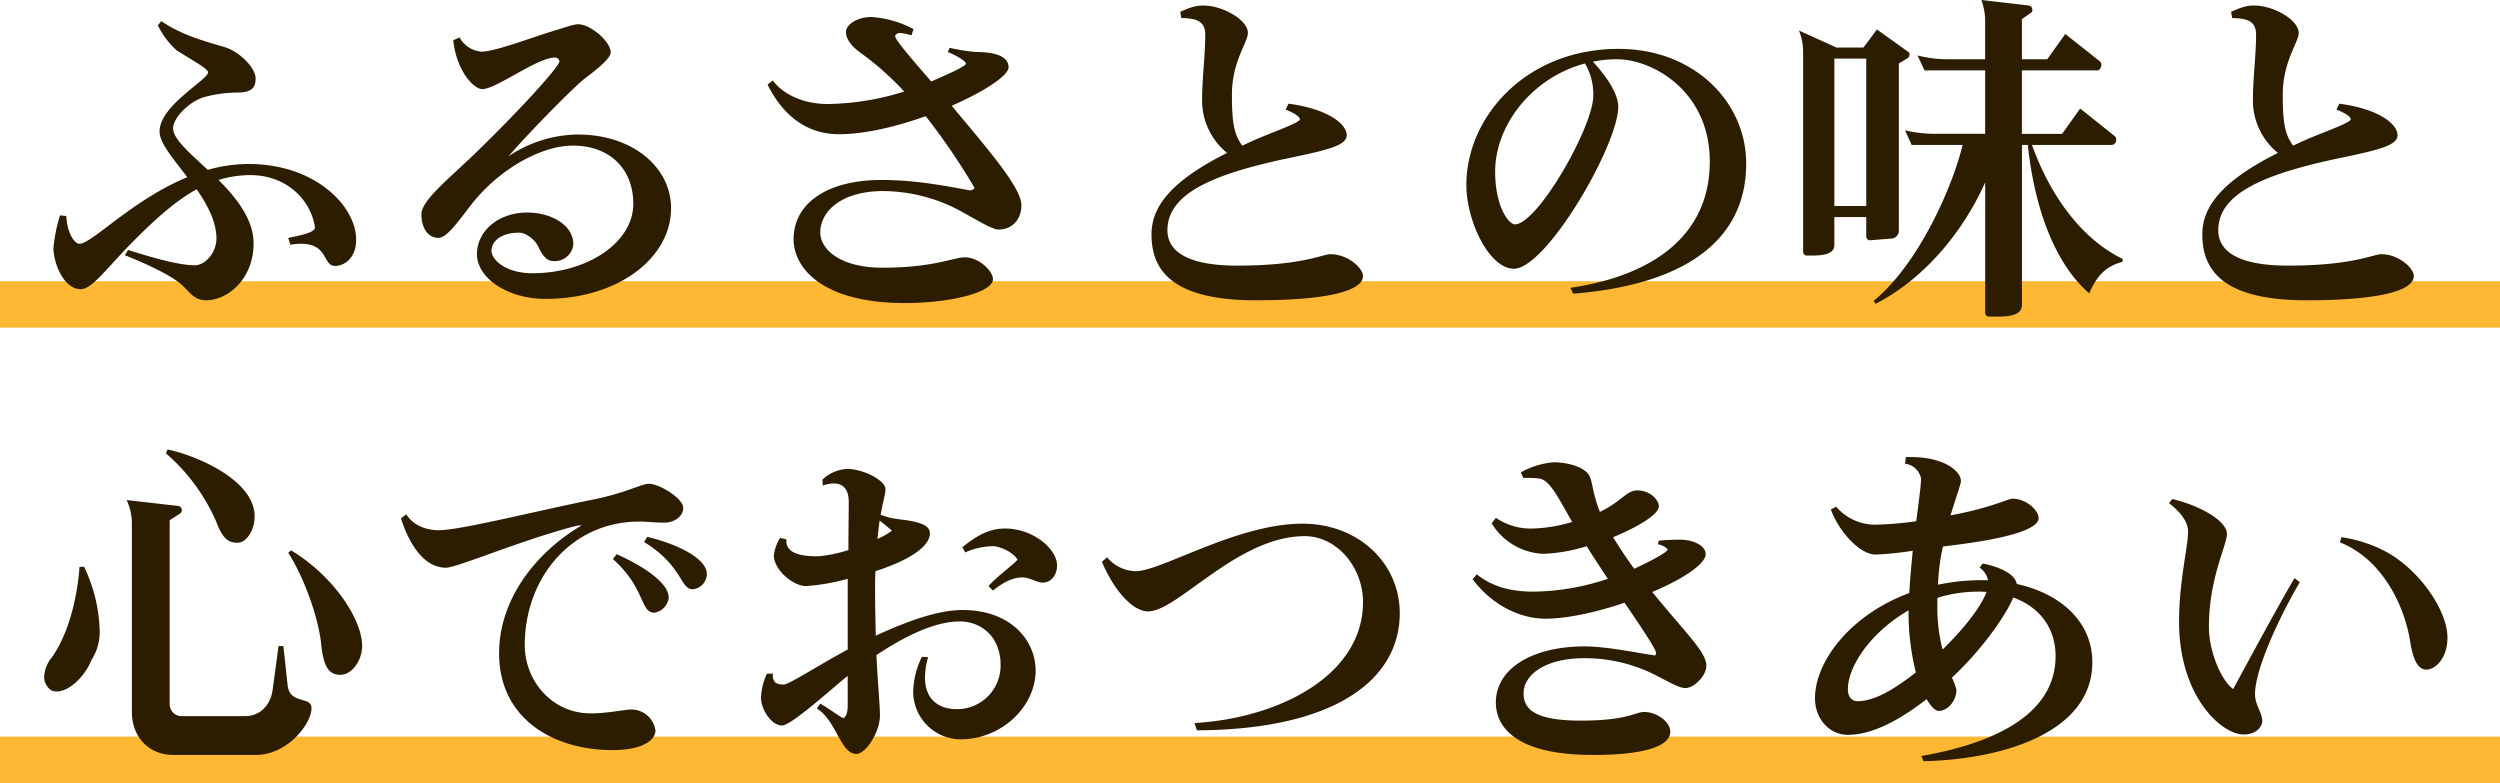
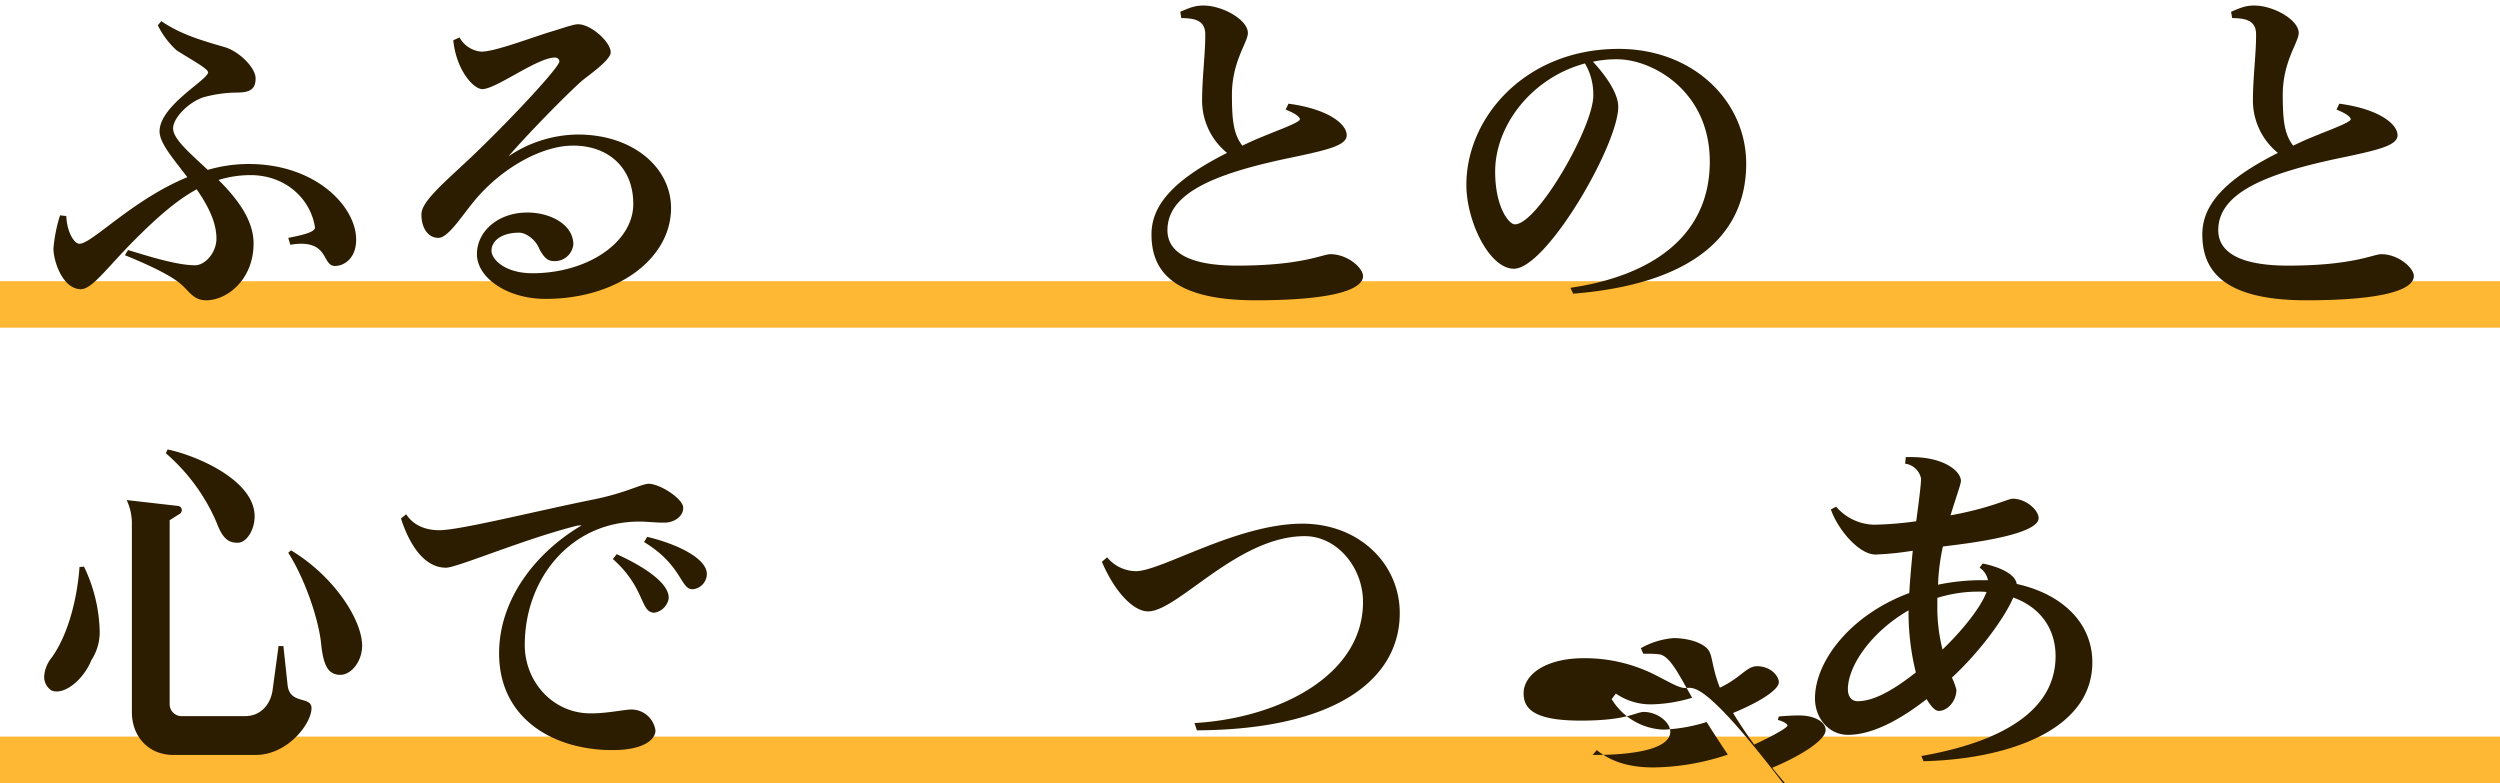
<svg xmlns="http://www.w3.org/2000/svg" width="538" height="168.514" viewBox="0 0 538 168.514">
  <defs>
    <style>.a{fill:none;stroke:#ffb834;stroke-width:10px;}.b{fill:#2c1d00;}</style>
  </defs>
  <g transform="translate(-691.5 -359.986)">
    <line class="a" x2="538" transform="translate(691.5 425.5)" />
    <line class="a" x2="538" transform="translate(691.5 523.5)" />
    <g transform="translate(-1273.381 -1093.91)">
      <path class="b" d="M2036.053,1509.017c-2.685,0-1.418-4.777-7.312-4.777a12.142,12.142,0,0,0-2.314.226l-.448-1.493c3.433-.672,5.747-1.269,5.747-2.239v-.074c-.97-6.118-6.344-11.193-13.88-11.193a23.175,23.175,0,0,0-6.866,1.045c3.881,3.881,7.538,8.506,7.538,13.654,0,7.687-5.6,12.24-10.223,12.24-2.91,0-3.732-2.239-5.9-3.881s-6.043-3.583-11.566-5.822l.672-1.117c4.4,1.342,10.521,3.282,14.4,3.282,2.237,0,4.625-2.761,4.625-5.745,0-3.657-1.938-7.239-4.252-10.6-4.254,2.312-8.434,5.969-13.358,10.895-5.745,5.745-9.1,10.6-11.566,10.6-3.806,0-5.9-5.821-5.9-8.807a32.729,32.729,0,0,1,1.42-7.088l1.342.149c.149,3.508,1.717,5.969,2.836,5.969,2.687,0,11.417-9.477,23.207-14.326-2.985-3.956-5.969-7.312-5.969-9.85,0-5.523,10.223-10.969,10.447-12.686,0-.821-3.284-2.538-6.792-4.775a18.014,18.014,0,0,1-4.03-5.374l.746-.9c4.254,2.911,8.807,4.177,13.656,5.6,3.06.894,6.642,4.4,6.642,6.715s-1.194,3.058-4.03,3.058a27.886,27.886,0,0,0-7.312,1.047c-3.359,1.192-6.418,4.551-6.418,6.64,0,2.314,3.582,5.3,7.463,8.954a31.379,31.379,0,0,1,8.8-1.269c14.475,0,23.132,9.178,23.132,16.266C2040.605,1507.376,2037.993,1509.017,2036.053,1509.017Z" transform="translate(0.934 2.113)" />
      <path class="b" d="M2044.615,1515.794c-8.282,0-14.776-4.551-14.776-9.624s4.777-9.031,10.969-8.956c4.627,0,9.775,2.463,9.775,6.866a4.007,4.007,0,0,1-3.806,3.581h-.3c-1.269,0-2.09-.522-3.209-2.61-.747-2.017-2.911-3.508-4.329-3.508-3.954,0-5.969,1.866-5.969,3.881,0,1.864,2.909,4.849,8.8,4.849,11.865,0,21.714-6.64,21.714-14.925,0-7.984-5.6-12.609-13.059-12.535-6.193,0-14.7,4.327-20.819,11.49-2.909,3.433-5.9,8.359-8.058,8.359-2.314,0-3.657-2.239-3.657-5v-.074c0-2.834,5.15-7.014,10.969-12.537,8.282-7.909,18.654-19.028,18.729-20.371a.91.91,0,0,0-.969-.821c-3.806,0-12.536,6.717-15.6,6.792-2.015,0-5.672-4.254-6.269-10.523l1.343-.6a5.916,5.916,0,0,0,4.7,3.058c2.911,0,10.447-2.909,15.074-4.327,2.983-.9,4.775-1.567,5.745-1.567,2.761,0,7.014,3.806,7.014,6.043,0,1.716-5.073,5.149-6.268,6.194-3.284,2.911-11.491,11.268-15.745,16.192a27.148,27.148,0,0,1,14.925-4.7c11.939,0,20.072,7.163,20.072,15.819C2071.626,1507.064,2060.137,1515.794,2044.615,1515.794Z" transform="translate(37.68 2.424)" />
-       <path class="b" d="M2107.593,1501.6c-1.418,0-4.254-1.791-8.732-4.252a35.585,35.585,0,0,0-16.192-4.03c-8.73,0-13.507,4.178-13.507,8.954,0,3.356,3.956,7.536,13.432,7.536,10.969,0,15.3-2.237,17.684-2.237,3.06,0,6.045,2.983,6.045,4.7,0,2.911-9.4,5.148-18.878,5.148-18.134,0-24.028-7.76-24.028-13.729,0-7.836,7.387-12.76,18.878-12.76,6.118,0,11.641.821,19.028,2.239a1.28,1.28,0,0,0,1.045-.524,138.621,138.621,0,0,0-10.522-15.445c-6.267,2.239-13.059,3.881-18.654,3.881-6.195,0-11.641-3.209-15.373-10.671l1.119-.9c1.941,2.61,5.971,5.073,11.94,5.073a57.158,57.158,0,0,0,16.342-2.685,61.884,61.884,0,0,0-9.327-8.284c-1.866-1.342-3.21-2.909-3.21-4.551,0-1.568,2.461-3.209,5.447-3.209a22.216,22.216,0,0,1,9.1,2.612l-.448,1.344a10.89,10.89,0,0,0-2.535-.522c-.3,0-.97.3-.97.672,0,.819,3.431,4.774,7.76,9.775,3.282-1.418,7.461-3.284,7.461-3.806,0-.672-2.388-1.941-3.879-2.538l.373-.9a45.342,45.342,0,0,0,5.6.9c2.239,0,7.09.224,7.09,3.284,0,1.791-5.224,5.224-12.238,8.282,8.208,9.85,15,17.684,15,21.416C2112.442,1499.658,2110.2,1501.6,2107.593,1501.6Z" transform="translate(72.243 1.697)" />
      <path class="b" d="M2124.486,1517.965c-18.431,0-22.386-6.866-22.386-14.178,0-5.747,3.88-11.342,16.266-17.537a14.527,14.527,0,0,1-5.372-11.639c0-4.4.747-10.372.672-14.029-.075-3.135-2.761-3.284-5.149-3.359l-.224-1.343c2.388-1.045,3.358-1.344,5-1.344,4.1,0,9.551,3.06,9.551,5.9,0,2.015-3.434,6.118-3.434,13.282,0,5.67.373,8.506,2.239,10.969,1.269-.6,2.687-1.269,4.18-1.866,3.581-1.492,8.208-3.134,8.208-3.806,0-.448-.821-1.194-3.06-2.09l.6-1.269c8.432,1.119,12.537,4.329,12.537,6.792,0,2.165-4.03,3.135-11.417,4.7-17.162,3.508-27.163,7.762-27.163,15.746,0,4.329,3.956,7.611,15,7.611,14.029,0,18.355-2.461,20.072-2.461,3.732,0,7.016,2.983,7.016,4.7C2147.619,1515.8,2140.6,1517.965,2124.486,1517.965Z" transform="translate(110.582 0.554)" />
      <path class="b" d="M2161.4,1512.218l-.6-1.269c17.835-2.612,30-11.342,30-27.163,0-15.221-12.387-22.013-19.925-22.013a23.844,23.844,0,0,0-5.222.522c2.91,3.135,5.446,6.866,5.446,9.7,0,8.21-15.446,34.848-22.461,34.848-5.3,0-10.223-10.223-10.223-18.057,0-14.552,12.76-29.252,32.759-29.252,16.193,0,27.461,11.342,27.461,24.7C2198.639,1499.533,2187.222,1510.129,2161.4,1512.218Zm4.329-43.056a12.981,12.981,0,0,0-1.792-6.493c-11.417,3.06-19.326,13.283-19.326,23.282,0,7.536,2.911,11.342,4.252,11.342,4.851,0,16.865-20.968,16.865-27.685Z" transform="translate(142.028 4.882)" />
-       <path class="b" d="M2200.138,1466.432l-1.866,1.12v35.893a1.689,1.689,0,0,1-1.642,1.791l-4.627.373a.84.84,0,0,1-.746-.9v-4.1h-6.864v6.045c0,2.088-2.911,2.237-4.85,2.237h-.97a.8.8,0,0,1-.9-.821v-42.682a12.371,12.371,0,0,0-.9-4.924l8.059,3.655h5.821l2.909-3.879,6.568,4.7a.823.823,0,0,1,.446.746A1.022,1.022,0,0,1,2200.138,1466.432Zm-8.881.075h-6.864v31.715h6.864Zm55.146,43.727c-3.583.97-5.523,2.985-7.165,6.792-7.09-6.12-11.715-17.686-13.208-31.937h-1.269v34.475c0,2.237-2.983,2.461-5.223,2.461h-1.791a.8.8,0,0,1-.9-.821v-28.056c-4.775,10.745-13.283,20.894-23.581,26.116l-.448-.6c9.7-7.911,17.013-24.551,19.179-33.579h-10.969l-1.42-3.135a28.968,28.968,0,0,0,6.717.746h10.521v-13.656h-13.059l-1.493-3.209a26.609,26.609,0,0,0,6.866.821h7.686v-7.984a13.326,13.326,0,0,0-.821-4.777l10.223,1.194a.887.887,0,0,1,.747.9.727.727,0,0,1-.3.672l-1.94,1.343v8.656h5.448l3.881-5.446,7.461,5.894a.867.867,0,0,1,.3.747c0,.6-.373,1.194-.9,1.194h-16.193V1482.7h8.657l3.879-5.448,7.389,5.9a.968.968,0,0,1,.371.821,1.069,1.069,0,0,1-.97,1.119h-17.162c3.731,10.3,10.148,19.923,19.55,24.549Z" transform="translate(175.242)" />
      <path class="b" d="M2245.686,1517.965c-18.433,0-22.386-6.866-22.386-14.178,0-5.747,3.879-11.342,16.267-17.537a14.52,14.52,0,0,1-5.372-11.639c0-4.4.745-10.372.67-14.029-.075-3.135-2.759-3.284-5.148-3.359l-.224-1.343c2.389-1.045,3.359-1.344,5-1.344,4.1,0,9.551,3.06,9.551,5.9,0,2.015-3.433,6.118-3.433,13.282,0,5.67.374,8.506,2.239,10.969,1.269-.6,2.687-1.269,4.178-1.866,3.582-1.492,8.209-3.134,8.209-3.806,0-.448-.821-1.194-3.06-2.09l.6-1.269c8.432,1.119,12.537,4.329,12.537,6.792,0,2.165-4.03,3.135-11.417,4.7-17.164,3.508-27.163,7.762-27.163,15.746,0,4.329,3.956,7.611,15,7.611,14.029,0,18.356-2.461,20.073-2.461,3.731,0,7.015,2.983,7.015,4.7C2268.818,1515.8,2261.8,1517.965,2245.686,1517.965Z" transform="translate(215.519 0.554)" />
      <path class="b" d="M1984.529,1551.1c-1.269,3.284-4.627,6.717-7.461,6.717a2.957,2.957,0,0,1-1.12-.226,3.506,3.506,0,0,1-1.567-2.909,7.132,7.132,0,0,1,1.642-4.179c3.73-5.222,5.521-13.206,5.969-19.476l.97-.074a33.721,33.721,0,0,1,3.358,13.432A11.046,11.046,0,0,1,1984.529,1551.1Zm35.37,20.371h-17.76c-5.223,0-8.88-3.879-8.88-9.253v-40.816a11.844,11.844,0,0,0-1.119-4.777l11.118,1.269a.887.887,0,0,1,.746.9.919.919,0,0,1-.373.746l-2.239,1.418v39.475a2.584,2.584,0,0,0,2.836,2.685h13.432c3.209,0,5.446-2.386,5.894-5.67l1.269-9.4h1.045l.9,8.359c.448,4.329,5.149,2.313,5.149,5C2031.913,1564.76,2026.764,1571.475,2019.9,1571.475Zm-3.881-45.668h-.149c-2.015,0-3.209-1.192-4.4-4.4a41.065,41.065,0,0,0-10.895-14.848l.375-.821c6.118,1.267,18.729,6.566,18.729,14.4C2019.676,1523.048,2017.959,1525.808,2016.019,1525.808Zm22.088,28.431h-.3c-2.164-.224-3.284-1.642-3.806-6.566-.52-5.448-3.58-14.253-7.088-19.7l.6-.524c9.4,5.672,15.3,15.074,15.3,20.522C2042.808,1551.328,2040.494,1554.239,2038.106,1554.239Z" transform="translate(0 44.885)" />
      <path class="b" d="M2072.252,1518.053h-.6c-1.271,0-3.284-.224-4.478-.224h-.373c-14.626,0-24.625,12.163-24.625,26.565,0,7.909,6.045,14.625,13.954,14.7,3.657.075,7.909-.9,9.1-.821a5.222,5.222,0,0,1,5.073,4.553c-.075,2.015-2.685,4.178-9.253,4.178-12.759,0-24.4-6.79-24.4-20.817,0-11.718,7.984-21.791,17.759-27.536a4.364,4.364,0,0,0-1.343.149c-11.342,2.911-25.521,8.954-27.833,8.954-5.374,0-8.359-6.417-9.7-10.6l1.121-.9c1.118,1.717,3.207,3.359,6.939,3.433,4.4.074,21.192-4.18,33.5-6.642,6.939-1.416,10.223-3.357,11.79-3.357,2.537.074,7.387,3.282,7.387,5.148v.075C2076.282,1516.635,2074.416,1518.053,2072.252,1518.053Zm.821,16.639a3.726,3.726,0,0,1-3.133,2.761c-.149,0-.224-.075-.373-.075-2.463-.522-1.791-5.6-8.434-11.491l.821-1.045c6.12,2.761,11.193,6.269,11.193,9.329A1.265,1.265,0,0,1,2073.073,1534.692Zm5.373-2.312h-.224c-2.537,0-2.239-5.224-10.372-10.148l.672-1.12c6.864,1.642,12.835,4.775,12.835,7.984v.149A3.355,3.355,0,0,1,2078.446,1532.38Z" transform="translate(35.636 48.313)" />
-       <path class="b" d="M2099.968,1566.18a10.273,10.273,0,0,1-10.15-10.223,17.79,17.79,0,0,1,1.866-7.536l1.343.075a16.19,16.19,0,0,0-.671,4.4c0,4.254,2.463,6.79,6.94,6.79a9.375,9.375,0,0,0,9.328-9.551c0-5.82-3.956-9.327-8.807-9.327-5.372,0-11.863,3.209-17.909,7.238.3,6.493.747,10.6.747,12.91.075,3.508-2.985,8.357-5.073,8.357-3.433,0-4.254-7.163-8.508-9.773l.746-1.045c1.791.97,4.254,2.909,5,3.133.6-.373.9-1.267.9-2.761v-6.342c-2.687,2.09-12.09,10.671-14.1,10.671-2.463,0-4.553-3.655-4.553-5.9a12.793,12.793,0,0,1,1.269-5.222l1.269-.075v.3c0,1.493.6,2.09,2.314,2.09,1.194,0,7.387-4.1,13.805-7.536v-15.223a45.126,45.126,0,0,1-8.956,1.567c-2.909,0-6.939-3.583-6.939-6.568a9,9,0,0,1,1.343-3.8l1.344.3v.375c0,3.208,4.7,3.282,6.939,3.282a29.653,29.653,0,0,0,6.418-1.344c0-4.028.075-7.834.075-10.37,0-2.836-1.343-3.956-3.209-3.956a7.077,7.077,0,0,0-2.388.448l-.075-1.269a8.317,8.317,0,0,1,5.448-2.313c3.431.075,8.133,2.463,8.133,4.4,0,.9-.522,2.538-1.045,5.446,2.688,1.119,4.551.9,7.163,1.493,2.239.522,3.434,1.194,3.434,2.538,0,2.538-3.656,5.521-11.716,8.133-.075,1.269-.075,2.612-.075,4.03,0,3.655.075,6.939.149,9.85,6.939-3.209,13.507-5.523,18.654-5.523,10.223,0,15.746,6.344,15.746,13.133C2116.085,1559.165,2108.848,1566.18,2099.968,1566.18Zm-17.387-47.086c-.149,1.194-.3,2.463-.448,3.954a15.877,15.877,0,0,0,3.135-1.789C2084.745,1520.886,2083.774,1519.99,2082.581,1519.094Zm35.072,13.357c-1.194,0-2.761-1.119-4.329-1.119-1.94,0-3.954.9-6.342,2.836l-.97-.97c1.941-2.164,4.85-4.179,6.268-5.672-.747-1.416-3.58-2.909-5.372-2.909a14.987,14.987,0,0,0-5.9,1.341l-.6-1.119c2.911-2.386,5.672-4.028,9.18-4.028,5.969,0,11.191,4.329,11.191,7.984C2120.785,1530.586,2119.667,1532.452,2117.652,1532.452Z" transform="translate(71.585 46.823)" />
      <path class="b" d="M2116.827,1558.769l-.522-1.567c18.132-1.045,36.266-10.223,36.266-26.043,0-7.461-5.6-14.177-12.537-14.177-14.477,0-27.31,16.192-33.729,16.192-3.134,0-7.163-4.178-9.924-10.671l1.119-.97a8.177,8.177,0,0,0,6.193,2.985c5.448,0,21.789-10.223,35.818-10.223,12.238,0,20.968,8.655,20.968,19.251C2160.479,1547.8,2146.674,1558.619,2116.827,1558.769Z" transform="translate(105.63 52.295)" />
-       <path class="b" d="M2184.956,1555.794c-1.493,0-3.132-1.119-7.014-3.06a33.583,33.583,0,0,0-14.85-3.359c-8.432,0-12.984,3.657-12.984,7.538,0,3.358,2.239,5.894,12.312,5.894s11.791-1.866,13.582-1.866c2.836,0,5.67,2.165,5.67,4.254,0,3.284-6.193,5-16.416,5h-.3c-16.193,0-20.819-5.82-20.819-11.268,0-7.387,7.909-12.089,19.1-12.089,4.851,0,11.342,1.42,15.148,1.94.149-.074.224-.3.224-.595,0-.9-5.9-9.478-6.79-10.747-5.9,2.015-12.237,3.433-17.014,3.433-5.672,0-11.715-3.135-15.669-8.506l.894-1.045c3.06,2.463,6.866,3.732,12.238,3.732a52.037,52.037,0,0,0,15.97-2.761c-1.642-2.463-3.358-5.075-4.552-7.014a36.281,36.281,0,0,1-9.253,1.64,13.644,13.644,0,0,1-11.193-6.566l.9-1.194a13.2,13.2,0,0,0,7.909,2.314,32.19,32.19,0,0,0,8.508-1.418c-2.987-5.222-4.7-8.8-6.941-9.327a23,23,0,0,0-2.462-.149h-1.12l-.521-1.194a17.3,17.3,0,0,1,7.014-2.165c3.581,0,7.164,1.269,7.835,3.135.522.97.672,3.8,2.165,7.536.074-.075.224-.075.3-.149,4.4-2.162,5.446-4.476,7.76-4.476,3.06.073,4.627,2.239,4.627,3.431,0,1.716-4.4,4.4-9.85,6.642,1.268,2.088,2.909,4.551,4.551,6.79,3.433-1.567,7.165-3.583,7.165-4.1,0-.224-.6-.821-2.091-1.194l.225-.747c1.641-.149,3.432-.224,4.327-.224,3.657,0,5.747,1.565,5.747,3.133,0,2.09-4.926,5.374-11.492,8.135,7.461,9.178,11.641,12.91,11.641,15.893C2189.434,1553.108,2186.822,1555.794,2184.956,1555.794Z" transform="translate(142.653 46.166)" />
+       <path class="b" d="M2184.956,1555.794c-1.493,0-3.132-1.119-7.014-3.06a33.583,33.583,0,0,0-14.85-3.359c-8.432,0-12.984,3.657-12.984,7.538,0,3.358,2.239,5.894,12.312,5.894s11.791-1.866,13.582-1.866c2.836,0,5.67,2.165,5.67,4.254,0,3.284-6.193,5-16.416,5h-.3l.894-1.045c3.06,2.463,6.866,3.732,12.238,3.732a52.037,52.037,0,0,0,15.97-2.761c-1.642-2.463-3.358-5.075-4.552-7.014a36.281,36.281,0,0,1-9.253,1.64,13.644,13.644,0,0,1-11.193-6.566l.9-1.194a13.2,13.2,0,0,0,7.909,2.314,32.19,32.19,0,0,0,8.508-1.418c-2.987-5.222-4.7-8.8-6.941-9.327a23,23,0,0,0-2.462-.149h-1.12l-.521-1.194a17.3,17.3,0,0,1,7.014-2.165c3.581,0,7.164,1.269,7.835,3.135.522.97.672,3.8,2.165,7.536.074-.075.224-.075.3-.149,4.4-2.162,5.446-4.476,7.76-4.476,3.06.073,4.627,2.239,4.627,3.431,0,1.716-4.4,4.4-9.85,6.642,1.268,2.088,2.909,4.551,4.551,6.79,3.433-1.567,7.165-3.583,7.165-4.1,0-.224-.6-.821-2.091-1.194l.225-.747c1.641-.149,3.432-.224,4.327-.224,3.657,0,5.747,1.565,5.747,3.133,0,2.09-4.926,5.374-11.492,8.135,7.461,9.178,11.641,12.91,11.641,15.893C2189.434,1553.108,2186.822,1555.794,2184.956,1555.794Z" transform="translate(142.653 46.166)" />
      <path class="b" d="M2201.975,1572.058l-.448-1.117c11.492-2.017,28.879-7.09,28.879-21.492,0-5.894-3.284-10.521-9.1-12.609-1.789,4.177-6.865,11.34-13.207,17.236a13.432,13.432,0,0,1,.968,2.612c0,2.463-1.938,4.551-3.8,4.551-.746,0-1.642-.9-2.612-2.537-5.745,4.478-11.715,7.687-16.938,7.687-4.03,0-7.088-3.508-7.088-7.836,0-7.984,7.61-17.983,20.294-22.683.151-2.836.45-6.045.746-9.105a65.14,65.14,0,0,1-7.984.821c-3.729,0-8.282-5.67-9.625-9.7l1.12-.6a11.125,11.125,0,0,0,8.133,3.881,73.638,73.638,0,0,0,9.1-.746c.6-4.4,1.044-7.984,1.044-9.178a4,4,0,0,0-3.433-3.209l.151-1.418h1.194c7.088,0,10.669,3.06,10.669,5.15,0,.672-1.043,3.433-2.237,7.387,8.581-1.567,12.387-3.582,13.355-3.582,2.911,0,5.6,2.463,5.6,4.179,0,4.1-19.55,5.9-20.6,6.118a45.194,45.194,0,0,0-1.044,8.21,45.694,45.694,0,0,1,9.252-.97h1.492a4.206,4.206,0,0,0-1.791-2.687,9.312,9.312,0,0,1,.672-.9c3.732.746,7.016,2.313,7.312,4.4,9.553,2.09,16.268,8.208,16.268,16.863C2238.316,1565.791,2219.214,1571.685,2201.975,1572.058Zm-3.209-32.31v-.149c-7.909,4.553-13.057,11.865-13.057,17.014,0,1.343.672,2.537,2.088,2.537,3.657,0,7.986-2.612,12.537-6.194A53.419,53.419,0,0,1,2198.766,1539.748Zm14.775-4.178a29.483,29.483,0,0,0-8.581,1.344v1.715a36.875,36.875,0,0,0,1.119,9.4c4.329-4.179,8.208-9.03,9.477-12.387A18.229,18.229,0,0,0,2213.542,1535.57Z" transform="translate(176.835 45.646)" />
-       <path class="b" d="M2237.965,1553.466c0,2.241,1.567,4.03,1.567,5.747,0,1.194-1.269,2.911-4.028,2.911-4.7,0-13.88-8.133-13.88-24.252,0-8.73,1.866-15.744,1.94-19.326,0-1.94-1.269-4.03-4.1-6.194l.672-.9c5.3,1.194,11.79,4.478,11.79,7.538,0,2.388-3.88,9.477-3.88,20,0,5.3,2.687,11.566,5.224,13.357,2.538-4.7,10.447-19.328,13.208-23.879l1.12.9C2243.414,1536.453,2237.965,1547.945,2237.965,1553.466Zm36.863-5.3c-1.567,0-2.76-1.642-3.433-5.821-1.342-8.73-6.566-18.207-15.147-21.563l.3-1.12a29.359,29.359,0,0,1,8.582,2.612c7.612,3.58,14.252,12.835,14.252,19.028C2279.381,1545.706,2276.769,1548.169,2274.828,1548.169Z" transform="translate(212.194 49.836)" />
    </g>
  </g>
</svg>